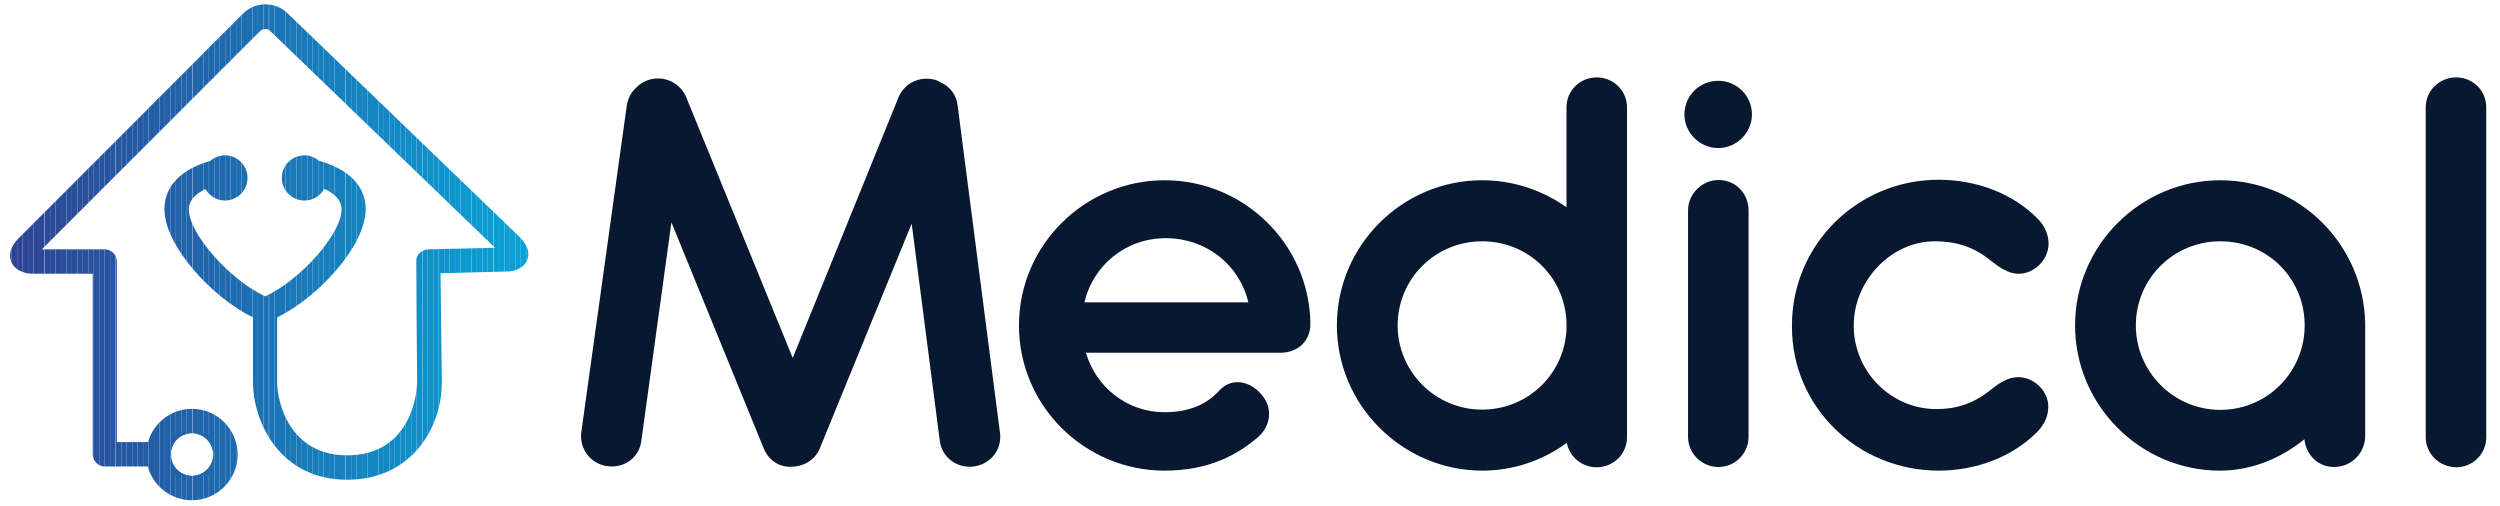
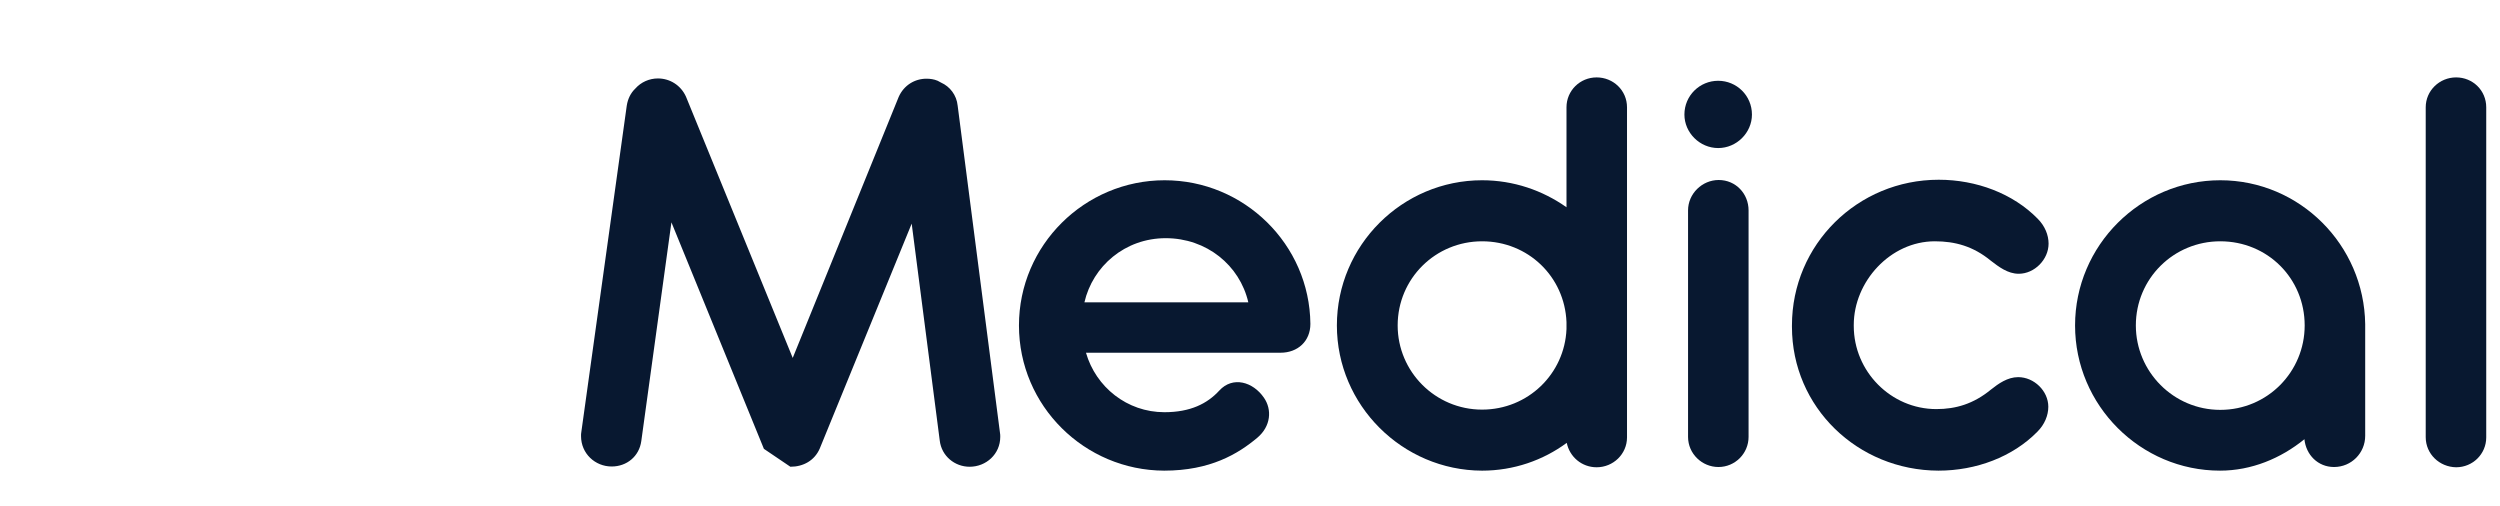
<svg xmlns="http://www.w3.org/2000/svg" xmlns:xlink="http://www.w3.org/1999/xlink" version="1.1" id="Layer_1" x="0px" y="0px" viewBox="0 0 962.5 194.9" style="enable-background:new 0 0 962.5 194.9;" xml:space="preserve">
  <style type="text/css">
	.st0{enable-background:new    ;}
	.st1{fill:#081830;}
	.st2{clip-path:url(#SVGID_2_);fill:#2261A8;}
	.st3{clip-path:url(#SVGID_2_);fill:#2162A9;}
	.st4{clip-path:url(#SVGID_2_);fill:#2163A9;}
	.st5{clip-path:url(#SVGID_2_);fill:#2164AA;}
	.st6{clip-path:url(#SVGID_2_);fill:#2065AB;}
	.st7{clip-path:url(#SVGID_2_);fill:#2066AB;}
	.st8{clip-path:url(#SVGID_2_);fill:#1F67AC;}
	.st9{clip-path:url(#SVGID_2_);fill:#1F68AD;}
	.st10{clip-path:url(#SVGID_2_);fill:#2D4493;}
	.st11{clip-path:url(#SVGID_2_);fill:#2D4594;}
	.st12{clip-path:url(#SVGID_2_);fill:#2C4694;}
	.st13{clip-path:url(#SVGID_2_);fill:#2C4795;}
	.st14{clip-path:url(#SVGID_2_);fill:#2B4896;}
	.st15{clip-path:url(#SVGID_2_);fill:#2B4997;}
	.st16{clip-path:url(#SVGID_2_);fill:#2B4A97;}
	.st17{clip-path:url(#SVGID_2_);fill:#2A4B98;}
	.st18{clip-path:url(#SVGID_2_);fill:#2A4C99;}
	.st19{clip-path:url(#SVGID_2_);fill:#2A4D99;}
	.st20{clip-path:url(#SVGID_2_);fill:#294E9A;}
	.st21{clip-path:url(#SVGID_2_);fill:#294F9B;}
	.st22{clip-path:url(#SVGID_2_);fill:#28509C;}
	.st23{clip-path:url(#SVGID_2_);fill:#28519C;}
	.st24{clip-path:url(#SVGID_2_);fill:#28529D;}
	.st25{clip-path:url(#SVGID_2_);fill:#27539E;}
	.st26{clip-path:url(#SVGID_2_);fill:#27549F;}
	.st27{clip-path:url(#SVGID_2_);fill:#26559F;}
	.st28{clip-path:url(#SVGID_2_);fill:#2656A0;}
	.st29{clip-path:url(#SVGID_2_);fill:#2657A1;}
	.st30{clip-path:url(#SVGID_2_);fill:#2558A1;}
	.st31{clip-path:url(#SVGID_2_);fill:#2559A2;}
	.st32{clip-path:url(#SVGID_2_);fill:#245AA3;}
	.st33{clip-path:url(#SVGID_2_);fill:#245BA4;}
	.st34{clip-path:url(#SVGID_2_);fill:#245CA4;}
	.st35{clip-path:url(#SVGID_2_);fill:#235DA5;}
	.st36{clip-path:url(#SVGID_2_);fill:#235EA6;}
	.st37{clip-path:url(#SVGID_2_);fill:#235FA6;}
	.st38{clip-path:url(#SVGID_2_);fill:#2260A7;}
	.st39{clip-path:url(#SVGID_2_);fill:#1F69AE;}
	.st40{clip-path:url(#SVGID_2_);fill:#1E6AAE;}
	.st41{clip-path:url(#SVGID_2_);fill:#1E6BAF;}
	.st42{clip-path:url(#SVGID_2_);fill:#1E6CB0;}
	.st43{clip-path:url(#SVGID_2_);fill:#1D6DB1;}
	.st44{clip-path:url(#SVGID_2_);fill:#1D6EB1;}
	.st45{clip-path:url(#SVGID_2_);fill:#1C6FB2;}
	.st46{clip-path:url(#SVGID_2_);fill:#1C70B3;}
	.st47{clip-path:url(#SVGID_2_);fill:#1C71B3;}
	.st48{clip-path:url(#SVGID_2_);fill:#1B72B4;}
	.st49{clip-path:url(#SVGID_2_);fill:#1B74B5;}
	.st50{clip-path:url(#SVGID_2_);fill:#1A75B6;}
	.st51{clip-path:url(#SVGID_2_);fill:#1A76B6;}
	.st52{clip-path:url(#SVGID_2_);fill:#1A77B7;}
	.st53{clip-path:url(#SVGID_2_);fill:#1978B8;}
	.st54{clip-path:url(#SVGID_2_);fill:#1979B8;}
	.st55{clip-path:url(#SVGID_2_);fill:#187AB9;}
	.st56{clip-path:url(#SVGID_2_);fill:#187BBA;}
	.st57{clip-path:url(#SVGID_2_);fill:#187CBB;}
	.st58{clip-path:url(#SVGID_2_);fill:#177DBB;}
	.st59{clip-path:url(#SVGID_2_);fill:#177EBC;}
	.st60{clip-path:url(#SVGID_2_);fill:#177FBD;}
	.st61{clip-path:url(#SVGID_2_);fill:#1680BE;}
	.st62{clip-path:url(#SVGID_2_);fill:#1681BE;}
	.st63{clip-path:url(#SVGID_2_);fill:#1582BF;}
	.st64{clip-path:url(#SVGID_2_);fill:#1583C0;}
	.st65{clip-path:url(#SVGID_2_);fill:#1584C0;}
	.st66{clip-path:url(#SVGID_2_);fill:#1485C1;}
	.st67{clip-path:url(#SVGID_2_);fill:#1486C2;}
	.st68{clip-path:url(#SVGID_2_);fill:#1387C3;}
	.st69{clip-path:url(#SVGID_2_);fill:#1388C3;}
	.st70{clip-path:url(#SVGID_2_);fill:#1389C4;}
	.st71{clip-path:url(#SVGID_2_);fill:#128AC5;}
	.st72{clip-path:url(#SVGID_2_);fill:#128BC5;}
	.st73{clip-path:url(#SVGID_2_);fill:#128CC6;}
	.st74{clip-path:url(#SVGID_2_);fill:#118DC7;}
	.st75{clip-path:url(#SVGID_2_);fill:#118EC8;}
	.st76{clip-path:url(#SVGID_2_);fill:#108FC8;}
	.st77{clip-path:url(#SVGID_2_);fill:#1090C9;}
	.st78{clip-path:url(#SVGID_2_);fill:#1091CA;}
	.st79{clip-path:url(#SVGID_2_);fill:#0F92CA;}
	.st80{clip-path:url(#SVGID_2_);fill:#0F93CB;}
	.st81{clip-path:url(#SVGID_2_);fill:#0E94CC;}
	.st82{clip-path:url(#SVGID_2_);fill:#0E95CD;}
	.st83{clip-path:url(#SVGID_2_);fill:#0E96CD;}
	.st84{clip-path:url(#SVGID_2_);fill:#0D97CE;}
	.st85{clip-path:url(#SVGID_2_);fill:#0D98CF;}
	.st86{clip-path:url(#SVGID_2_);fill:#0C99D0;}
	.st87{clip-path:url(#SVGID_2_);fill:#0C9AD0;}
	.st88{clip-path:url(#SVGID_2_);fill:#0C9BD1;}
	.st89{clip-path:url(#SVGID_2_);fill:#0B9CD2;}
	.st90{clip-path:url(#SVGID_2_);fill:#0B9DD2;}
	.st91{clip-path:url(#SVGID_2_);fill:#0B9ED3;}
	.st92{clip-path:url(#SVGID_2_);fill:#0A9FD4;}
	.st93{clip-path:url(#SVGID_2_);fill:#0AA0D5;}
	.st94{clip-path:url(#SVGID_2_);fill:#09A1D5;}
	.st95{clip-path:url(#SVGID_2_);fill:#09A2D6;}
</style>
  <g class="st0">
-     <path class="st1" d="M294.1,172.8l-35.6-87.2l-11.6,84.2c-0.8,5.9-5.6,9.8-11.4,9.8c-6.4,0-11.8-5-11.8-11.7c0-0.5,0-1.1,0.1-1.5   l17.5-125.7c0.4-2.6,1.5-4.9,3.3-6.6c2.2-2.5,5.4-3.9,8.7-3.9c4.6,0,8.8,2.6,10.8,7l41.1,100.6L346,37.3c2-4.5,6.2-7,10.7-7   c1.4,0,2.9,0.2,4.3,0.8l1.3,0.7c3.4,1.5,6,4.8,6.4,8.9l16.3,126c0.1,0.5,0.1,0.9,0.1,1.5c0,6.6-5.4,11.5-11.8,11.5   c-5.7,0-10.8-4.1-11.5-10.1l-10.8-83.5l-35.4,86.6c-2,4.6-6.3,7-11.3,7C300.1,179.8,296.1,177.4,294.1,172.8z" />
+     <path class="st1" d="M294.1,172.8l-35.6-87.2l-11.6,84.2c-0.8,5.9-5.6,9.8-11.4,9.8c-6.4,0-11.8-5-11.8-11.7c0-0.5,0-1.1,0.1-1.5   l17.5-125.7c0.4-2.6,1.5-4.9,3.3-6.6c2.2-2.5,5.4-3.9,8.7-3.9c4.6,0,8.8,2.6,10.8,7l41.1,100.6L346,37.3c2-4.5,6.2-7,10.7-7   c1.4,0,2.9,0.2,4.3,0.8l1.3,0.7c3.4,1.5,6,4.8,6.4,8.9l16.3,126c0.1,0.5,0.1,0.9,0.1,1.5c0,6.6-5.4,11.5-11.8,11.5   c-5.7,0-10.8-4.1-11.5-10.1l-10.8-83.5l-35.4,86.6c-2,4.6-6.3,7-11.3,7z" />
    <path class="st1" d="M392.3,125.3c0-30.9,25.3-55.9,56.1-55.9c30.6,0,55.8,24.7,56.1,55.3c0,6.6-4.8,11.1-11.5,11.1h-74.9   c3.8,13.2,15.8,22.9,30.2,22.9c10,0,16.5-3.3,21.1-8.3c5.2-5.7,13-3.4,17.2,2.7c3.2,4.6,2.7,11-2.5,15.4   c-7.5,6.3-18.2,12.7-35.9,12.7C417.6,181.1,392.3,156.3,392.3,125.3z M480.6,116.4c-3.3-14.3-16.1-24.7-31.8-24.7   c-15.7,0-28.1,10.8-31.3,24.7H480.6z" />
    <path class="st1" d="M514.7,125.3c0-30.9,25.2-55.9,55.9-55.9c12.1,0,23.3,3.9,32.5,10.4V41.3c0-6.4,5.2-11.5,11.6-11.5   s11.7,5,11.7,11.5v127.1c0,6.4-5.3,11.5-11.7,11.5c-5.7,0-10.4-4-11.5-9.4c-9.1,6.7-20.4,10.7-32.6,10.7   C539.9,181.1,514.7,156,514.7,125.3z M603.1,126.7V124c-0.7-17.5-14.8-31.1-32.5-31.1c-17.9,0-32.5,14.3-32.5,32.4   c0,17.8,14.5,32.4,32.5,32.4C588.3,157.7,602.4,143.9,603.1,126.7z" />
    <path class="st1" d="M648.5,44.1c0-7.3,5.9-13,13-13s13,5.7,13,13c0,7-5.9,12.9-13,12.9S648.5,51.1,648.5,44.1z M649.9,168.2V81   c0-6.4,5.4-11.7,11.8-11.7c6.6,0,11.5,5.3,11.5,11.7v87.2c0,6.4-5.2,11.6-11.6,11.6C655.3,179.8,649.9,174.7,649.9,168.2z" />
    <path class="st1" d="M689.9,125.8v-0.5c0-31.2,25.3-56.1,56.5-56.1c14.5,0,28.6,5.3,38.1,15c2.8,2.8,4.2,6.3,4.2,9.6   c0,6.1-5.4,11.6-11.5,11.6c-4.2,0-7.7-2.7-10.7-5c-6.8-5.6-13.8-7.5-21.6-7.5c-17.1,0-31.2,15.5-31.2,32.2v0.4   c0,17.5,14.3,32,31.8,32c7.5,0,14.3-2,21-7.5c2.9-2.3,6.4-4.8,10.5-4.8c6.1,0,11.6,5.3,11.6,11.4c0,3.3-1.4,6.8-4.2,9.6   c-9.5,9.7-23.6,15-38.1,15C715.2,181.1,689.9,156.8,689.9,125.8z" />
    <path class="st1" d="M798.9,125.3c0-30.8,25.2-55.9,55.9-55.9c30.6,0,55.4,24.9,55.8,55.4v43c0,6.6-5.3,12-12,12   c-6.2,0-10.8-4.7-11.4-10.7c-9.1,7.4-20.4,12.1-32.5,12.1C824.1,181.2,798.9,156.1,798.9,125.3z M887.3,125.3   c0-18.1-14.3-32.4-32.5-32.4c-17.9,0-32.5,14.3-32.5,32.4c0,17.8,14.5,32.5,32.5,32.5C873,157.8,887.3,143.1,887.3,125.3z" />
    <path class="st1" d="M933.9,168.3V41.3c0-6.4,5.3-11.5,11.7-11.5c6.4,0,11.6,5,11.6,11.5v127.1c0,6.4-5.2,11.5-11.6,11.5   C939.2,179.8,933.9,174.8,933.9,168.3z" />
  </g>
  <g>
    <g>
      <defs>
-         <path id="SVGID_1_" d="M200,91.2l-89.2-86c-4.7-4.7-12.5-4.7-17.2,0L7.3,91.6c-3.1,3.1-4.1,6.2-3,9.1c1.7,4.2,6.7,4.7,8.3,4.7     h23.1v69.5c0,2.6,2.1,4.7,4.7,4.7h16.5c2,7.5,8.9,13,17,13c9.7,0,17.6-7.9,17.6-17.6c0-9.7-7.9-17.6-17.6-17.6     c-8.1,0-14.8,5.4-16.9,12.8H45v-69.5c0-2.6-2.1-4.7-4.7-4.7H16.1l84.1-84.1c0.9-0.9,2.8-1.1,3.9,0.1l86.5,83.4L164.8,96     c-2.5,0.1-4.6,2.1-4.6,4.6l0.4,46.6c0,2.9-1.7,28.1-27,28.1c-22,0-26.9-20.3-26.9-28.1v-25c15.8-7.7,34.1-27.6,34.1-41.7     c0-11-9.9-16.4-18-18.6c-1.5-1.3-3.5-2.1-5.6-2.1c-4.8,0-8.7,3.9-8.7,8.7s3.9,8.7,8.7,8.7c3.3,0,6.1-1.8,7.6-4.5     c3.4,1.5,6.7,4,6.7,7.9c0,9.5-15.8,27.2-29.4,33.5C88.5,107.8,72.7,90,72.7,80.6c0-3.8,3.1-6.2,6.4-7.8c1.5,2.6,4.3,4.4,7.5,4.4     c4.8,0,8.7-3.9,8.7-8.7s-3.9-8.7-8.7-8.7c-2.2,0-4.2,0.9-5.7,2.2c-8.1,2.2-17.6,7.7-17.6,18.5c0,14.1,18.3,34,34.1,41.7v25     c0,14.5,9.8,37.5,36.3,37.5c24.3,0,36.4-19.5,36.4-37.5l-0.5-42l26.3-0.7c2.6-0.2,5.9-1.4,7.1-4.5     C204.1,97.3,203.1,94.3,200,91.2z M73.9,166.8c4.5,0,8.2,3.7,8.2,8.2s-3.7,8.2-8.2,8.2c-4.3,0-7.7-3.3-8.1-7.5     c0-0.3,0.1-0.5,0.1-0.8s0-0.5-0.1-0.7C66.2,170,69.6,166.8,73.9,166.8z" />
-       </defs>
+         </defs>
      <clipPath id="SVGID_2_">
        <use xlink:href="#SVGID_1_" style="overflow:visible;" />
      </clipPath>
      <rect x="65.8" y="166.8" class="st2" width="1.9" height="16.4" />
      <rect x="67.7" y="166.8" class="st3" width="2.1" height="16.4" />
      <rect x="69.8" y="166.8" class="st4" width="2.1" height="16.4" />
      <rect x="71.9" y="166.8" class="st5" width="2.1" height="16.4" />
      <rect x="74.1" y="166.8" class="st6" width="2.1" height="16.4" />
      <rect x="76.2" y="166.8" class="st7" width="2.1" height="16.4" />
      <rect x="78.3" y="166.8" class="st8" width="2.1" height="16.4" />
      <rect x="80.4" y="166.8" class="st9" width="1.7" height="16.4" />
      <rect x="3.2" y="0.5" class="st10" width="1.3" height="192.1" />
      <rect x="4.5" y="0.5" class="st10" width="2.1" height="192.1" />
      <rect x="6.6" y="0.5" class="st11" width="2.1" height="192.1" />
      <rect x="8.7" y="0.5" class="st12" width="2.1" height="192.1" />
      <rect x="10.8" y="0.5" class="st13" width="2.1" height="192.1" />
      <rect x="12.9" y="0.5" class="st14" width="2.1" height="192.1" />
      <rect x="15" y="0.5" class="st15" width="2.1" height="192.1" />
      <rect x="17.2" y="0.5" class="st16" width="2.1" height="192.1" />
      <rect x="19.3" y="0.5" class="st17" width="2.1" height="192.1" />
      <rect x="21.4" y="0.5" class="st18" width="2.1" height="192.1" />
      <rect x="23.5" y="0.5" class="st19" width="2.1" height="192.1" />
      <rect x="25.6" y="0.5" class="st20" width="2.1" height="192.1" />
      <rect x="27.7" y="0.5" class="st21" width="2.1" height="192.1" />
      <rect x="29.8" y="0.5" class="st22" width="2.1" height="192.1" />
      <rect x="31.9" y="0.5" class="st23" width="2.1" height="192.1" />
      <rect x="34" y="0.5" class="st24" width="2.1" height="192.1" />
      <rect x="36.1" y="0.5" class="st25" width="2.1" height="192.1" />
      <rect x="38.2" y="0.5" class="st26" width="2.1" height="192.1" />
      <rect x="40.3" y="0.5" class="st27" width="2.1" height="192.1" />
      <rect x="42.4" y="0.5" class="st28" width="2.1" height="192.1" />
      <rect x="44.6" y="0.5" class="st29" width="2.1" height="192.1" />
      <rect x="46.7" y="0.5" class="st30" width="2.1" height="192.1" />
      <rect x="48.8" y="0.5" class="st31" width="2.1" height="192.1" />
-       <rect x="50.9" y="0.5" class="st32" width="2.1" height="192.1" />
      <rect x="53" y="0.5" class="st33" width="2.1" height="192.1" />
      <rect x="55.1" y="0.5" class="st34" width="2.1" height="192.1" />
      <rect x="57.2" y="0.5" class="st35" width="2.1" height="192.1" />
      <rect x="59.3" y="0.5" class="st36" width="2.1" height="192.1" />
      <rect x="61.4" y="0.5" class="st37" width="2.1" height="192.1" />
      <rect x="63.5" y="0.5" class="st38" width="2.1" height="192.1" />
      <rect x="65.6" y="0.5" class="st2" width="2.1" height="192.1" />
      <rect x="67.7" y="0.5" class="st3" width="2.1" height="192.1" />
      <rect x="69.8" y="0.5" class="st4" width="2.1" height="192.1" />
      <rect x="71.9" y="0.5" class="st5" width="2.1" height="192.1" />
      <rect x="74.1" y="0.5" class="st6" width="2.1" height="192.1" />
      <rect x="76.2" y="0.5" class="st7" width="2.1" height="192.1" />
      <rect x="78.3" y="0.5" class="st8" width="2.1" height="192.1" />
      <rect x="80.4" y="0.5" class="st9" width="2.1" height="192.1" />
      <rect x="82.5" y="0.5" class="st39" width="2.1" height="192.1" />
      <rect x="84.6" y="0.5" class="st40" width="2.1" height="192.1" />
      <rect x="86.7" y="0.5" class="st41" width="2.1" height="192.1" />
      <rect x="88.8" y="0.5" class="st42" width="2.1" height="192.1" />
      <rect x="90.9" y="0.5" class="st43" width="2.1" height="192.1" />
      <rect x="93" y="0.5" class="st44" width="2.1" height="192.1" />
      <rect x="95.1" y="0.5" class="st45" width="2.1" height="192.1" />
      <rect x="97.2" y="0.5" class="st46" width="2.1" height="192.1" />
      <rect x="99.3" y="0.5" class="st47" width="2.1" height="192.1" />
      <rect x="101.4" y="0.5" class="st48" width="2.1" height="192.1" />
      <rect x="103.6" y="0.5" class="st49" width="2.1" height="192.1" />
      <rect x="105.7" y="0.5" class="st50" width="2.1" height="192.1" />
      <rect x="107.8" y="0.5" class="st51" width="2.1" height="192.1" />
      <rect x="109.9" y="0.5" class="st52" width="2.1" height="192.1" />
      <rect x="112" y="0.5" class="st53" width="2.1" height="192.1" />
      <rect x="114.1" y="0.5" class="st54" width="2.1" height="192.1" />
      <rect x="116.2" y="0.5" class="st55" width="2.1" height="192.1" />
      <rect x="118.3" y="0.5" class="st56" width="2.1" height="192.1" />
      <rect x="120.4" y="0.5" class="st57" width="2.1" height="192.1" />
      <rect x="122.5" y="0.5" class="st58" width="2.1" height="192.1" />
      <rect x="124.6" y="0.5" class="st59" width="2.1" height="192.1" />
      <rect x="126.7" y="0.5" class="st60" width="2.1" height="192.1" />
      <rect x="128.8" y="0.5" class="st61" width="2.1" height="192.1" />
      <rect x="130.9" y="0.5" class="st62" width="2.1" height="192.1" />
      <rect x="133.1" y="0.5" class="st63" width="2.1" height="192.1" />
      <rect x="135.2" y="0.5" class="st64" width="2.1" height="192.1" />
      <rect x="137.3" y="0.5" class="st65" width="2.1" height="192.1" />
      <rect x="139.4" y="0.5" class="st66" width="2.1" height="192.1" />
-       <rect x="141.5" y="0.5" class="st67" width="2.1" height="192.1" />
      <rect x="143.6" y="0.5" class="st68" width="2.1" height="192.1" />
      <rect x="145.7" y="0.5" class="st69" width="2.1" height="192.1" />
      <rect x="147.8" y="0.5" class="st70" width="2.1" height="192.1" />
      <rect x="149.9" y="0.5" class="st71" width="2.1" height="192.1" />
      <rect x="152" y="0.5" class="st72" width="2.1" height="192.1" />
-       <rect x="154.1" y="0.5" class="st73" width="2.1" height="192.1" />
      <rect x="156.2" y="0.5" class="st74" width="2.1" height="192.1" />
      <rect x="158.3" y="0.5" class="st75" width="2.1" height="192.1" />
      <rect x="160.4" y="0.5" class="st76" width="2.1" height="192.1" />
-       <rect x="162.6" y="0.5" class="st77" width="2.1" height="192.1" />
      <rect x="164.7" y="0.5" class="st78" width="2.1" height="192.1" />
      <rect x="166.8" y="0.5" class="st79" width="2.1" height="192.1" />
      <rect x="168.9" y="0.5" class="st80" width="2.1" height="192.1" />
      <rect x="171" y="0.5" class="st81" width="2.1" height="192.1" />
      <rect x="173.1" y="0.5" class="st82" width="2.1" height="192.1" />
      <rect x="175.2" y="0.5" class="st83" width="2.1" height="192.1" />
      <rect x="177.3" y="0.5" class="st84" width="2.1" height="192.1" />
      <rect x="179.4" y="0.5" class="st85" width="2.1" height="192.1" />
      <rect x="181.5" y="0.5" class="st86" width="2.1" height="192.1" />
      <rect x="183.6" y="0.5" class="st87" width="2.1" height="192.1" />
      <rect x="185.7" y="0.5" class="st88" width="2.1" height="192.1" />
      <rect x="187.8" y="0.5" class="st89" width="2.1" height="192.1" />
      <rect x="190" y="0.5" class="st90" width="2.1" height="192.1" />
      <rect x="192.1" y="0.5" class="st91" width="2.1" height="192.1" />
      <rect x="194.2" y="0.5" class="st92" width="2.1" height="192.1" />
      <rect x="196.3" y="0.5" class="st93" width="2.1" height="192.1" />
      <rect x="198.4" y="0.5" class="st94" width="2.1" height="192.1" />
      <rect x="200.5" y="0.5" class="st95" width="2.1" height="192.1" />
      <rect x="202.6" y="0.5" class="st95" width="1.5" height="192.1" />
    </g>
  </g>
</svg>